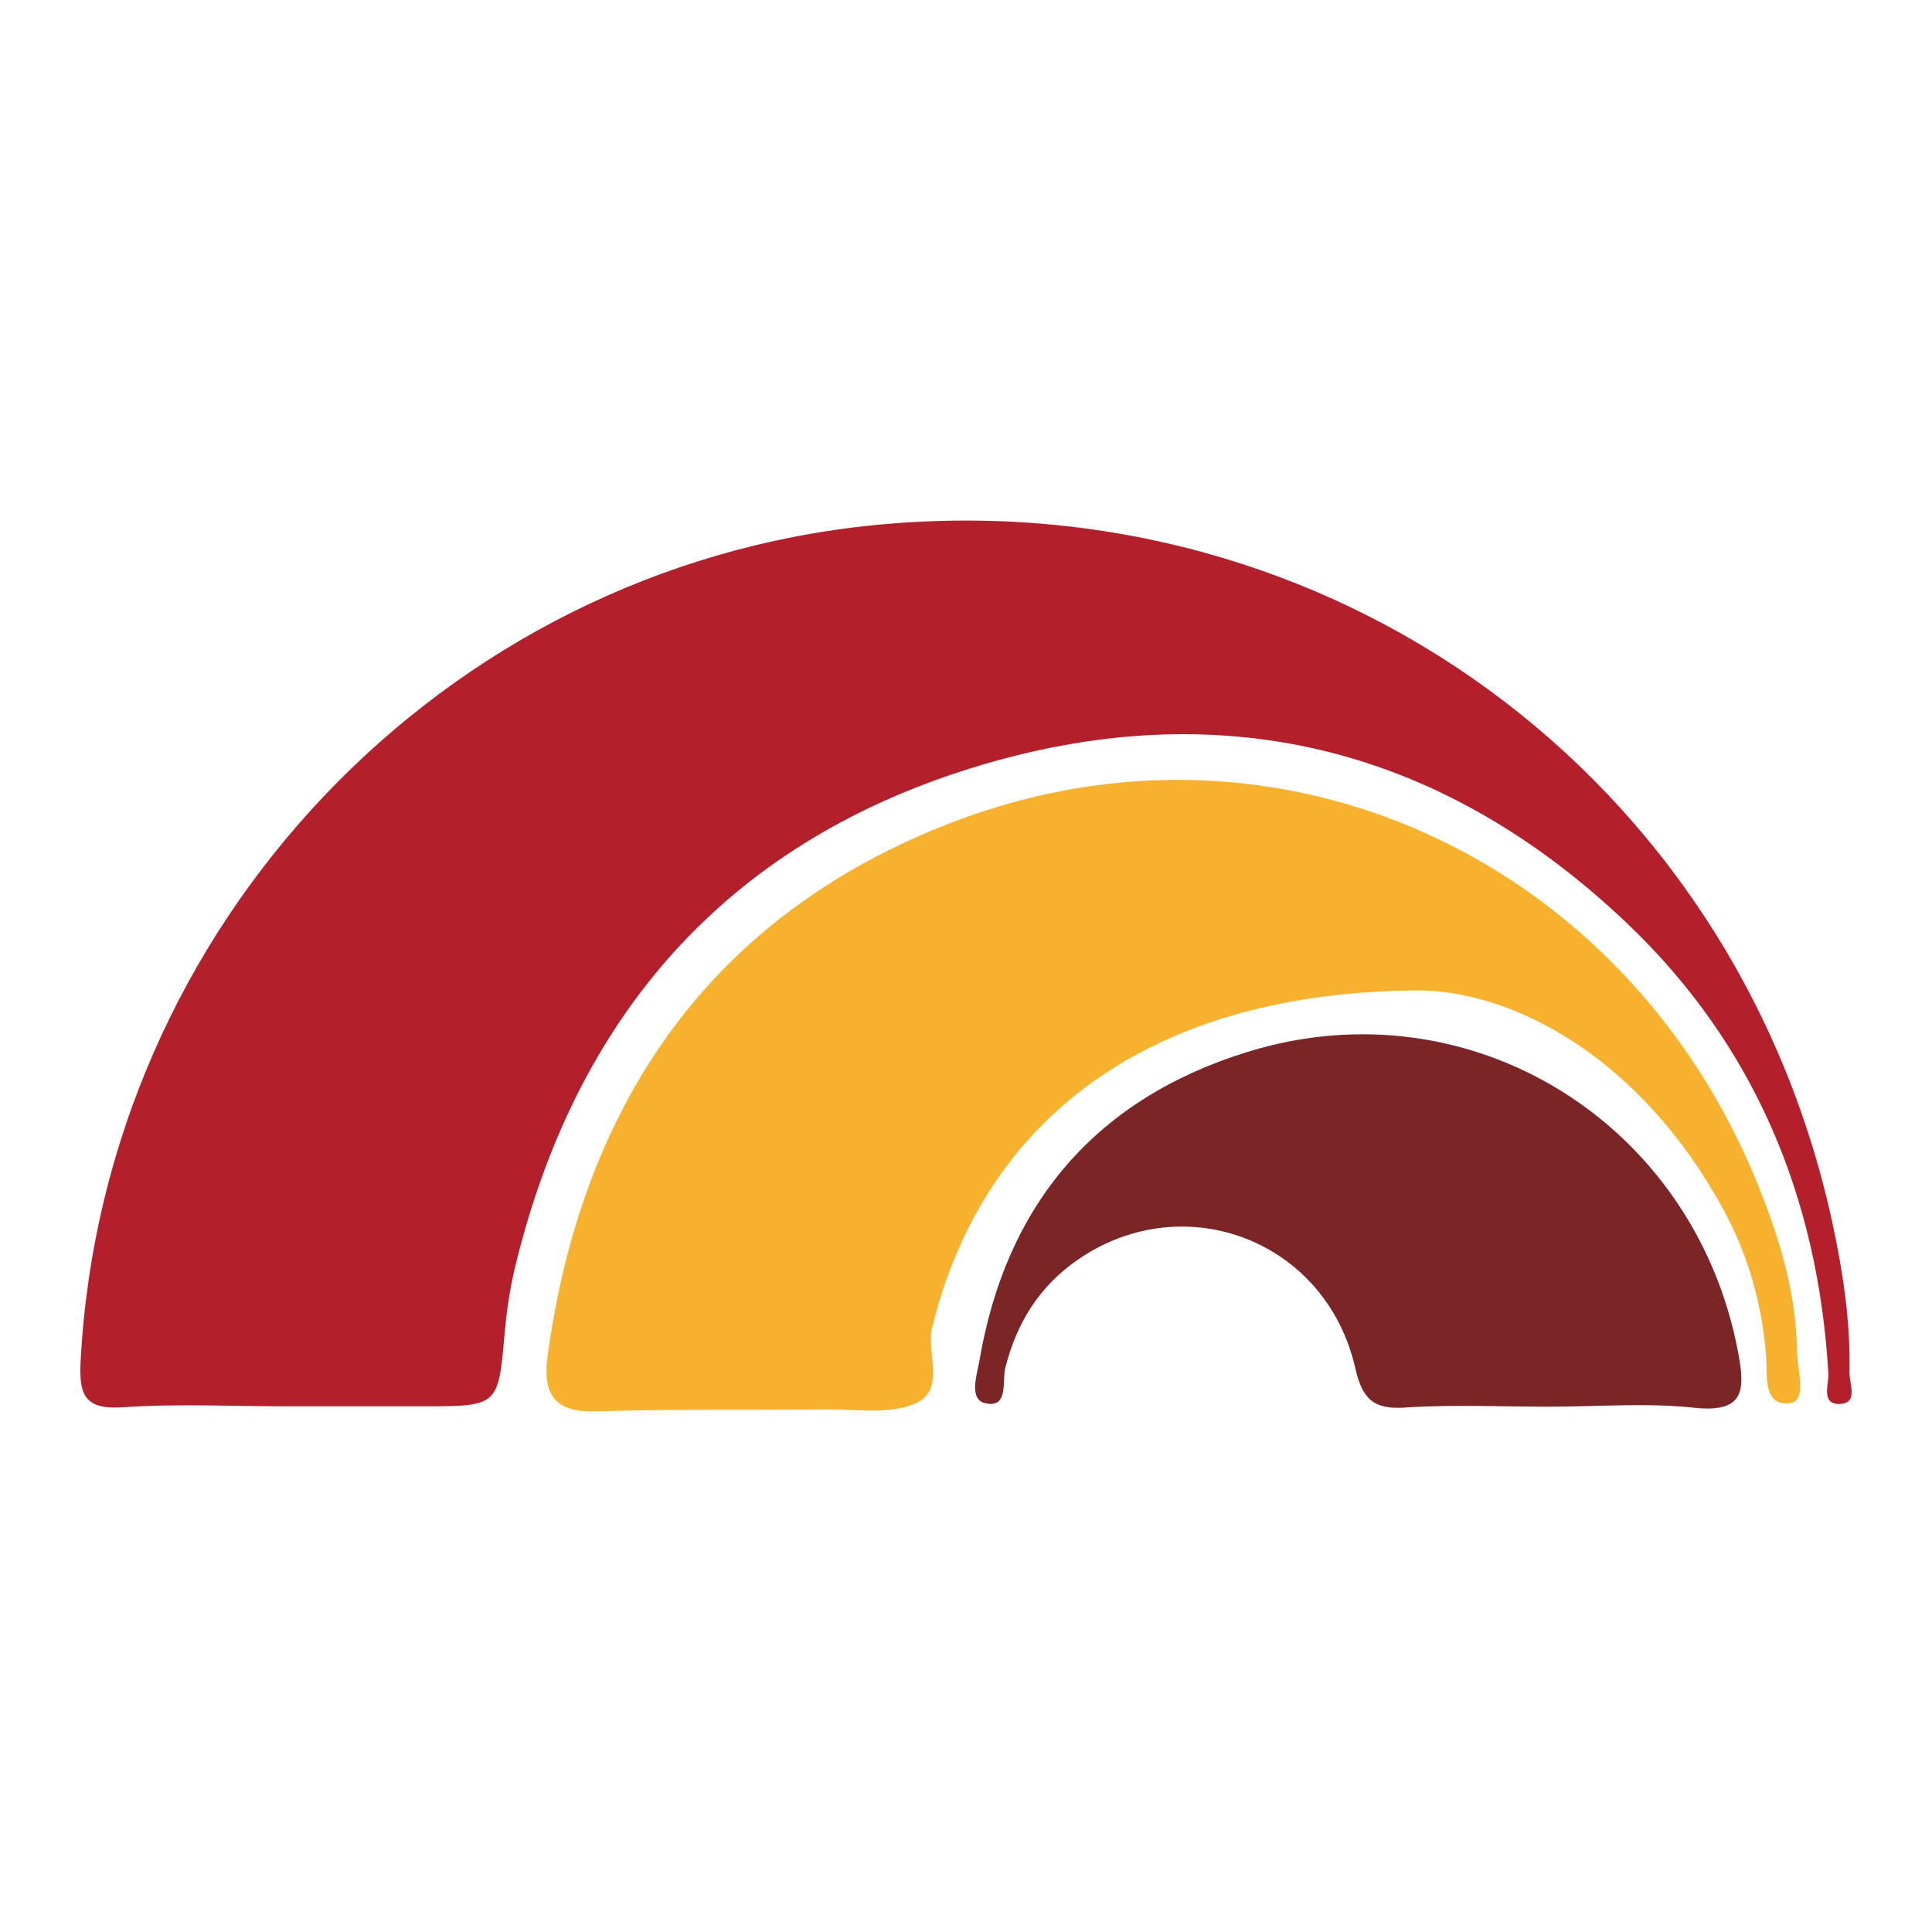
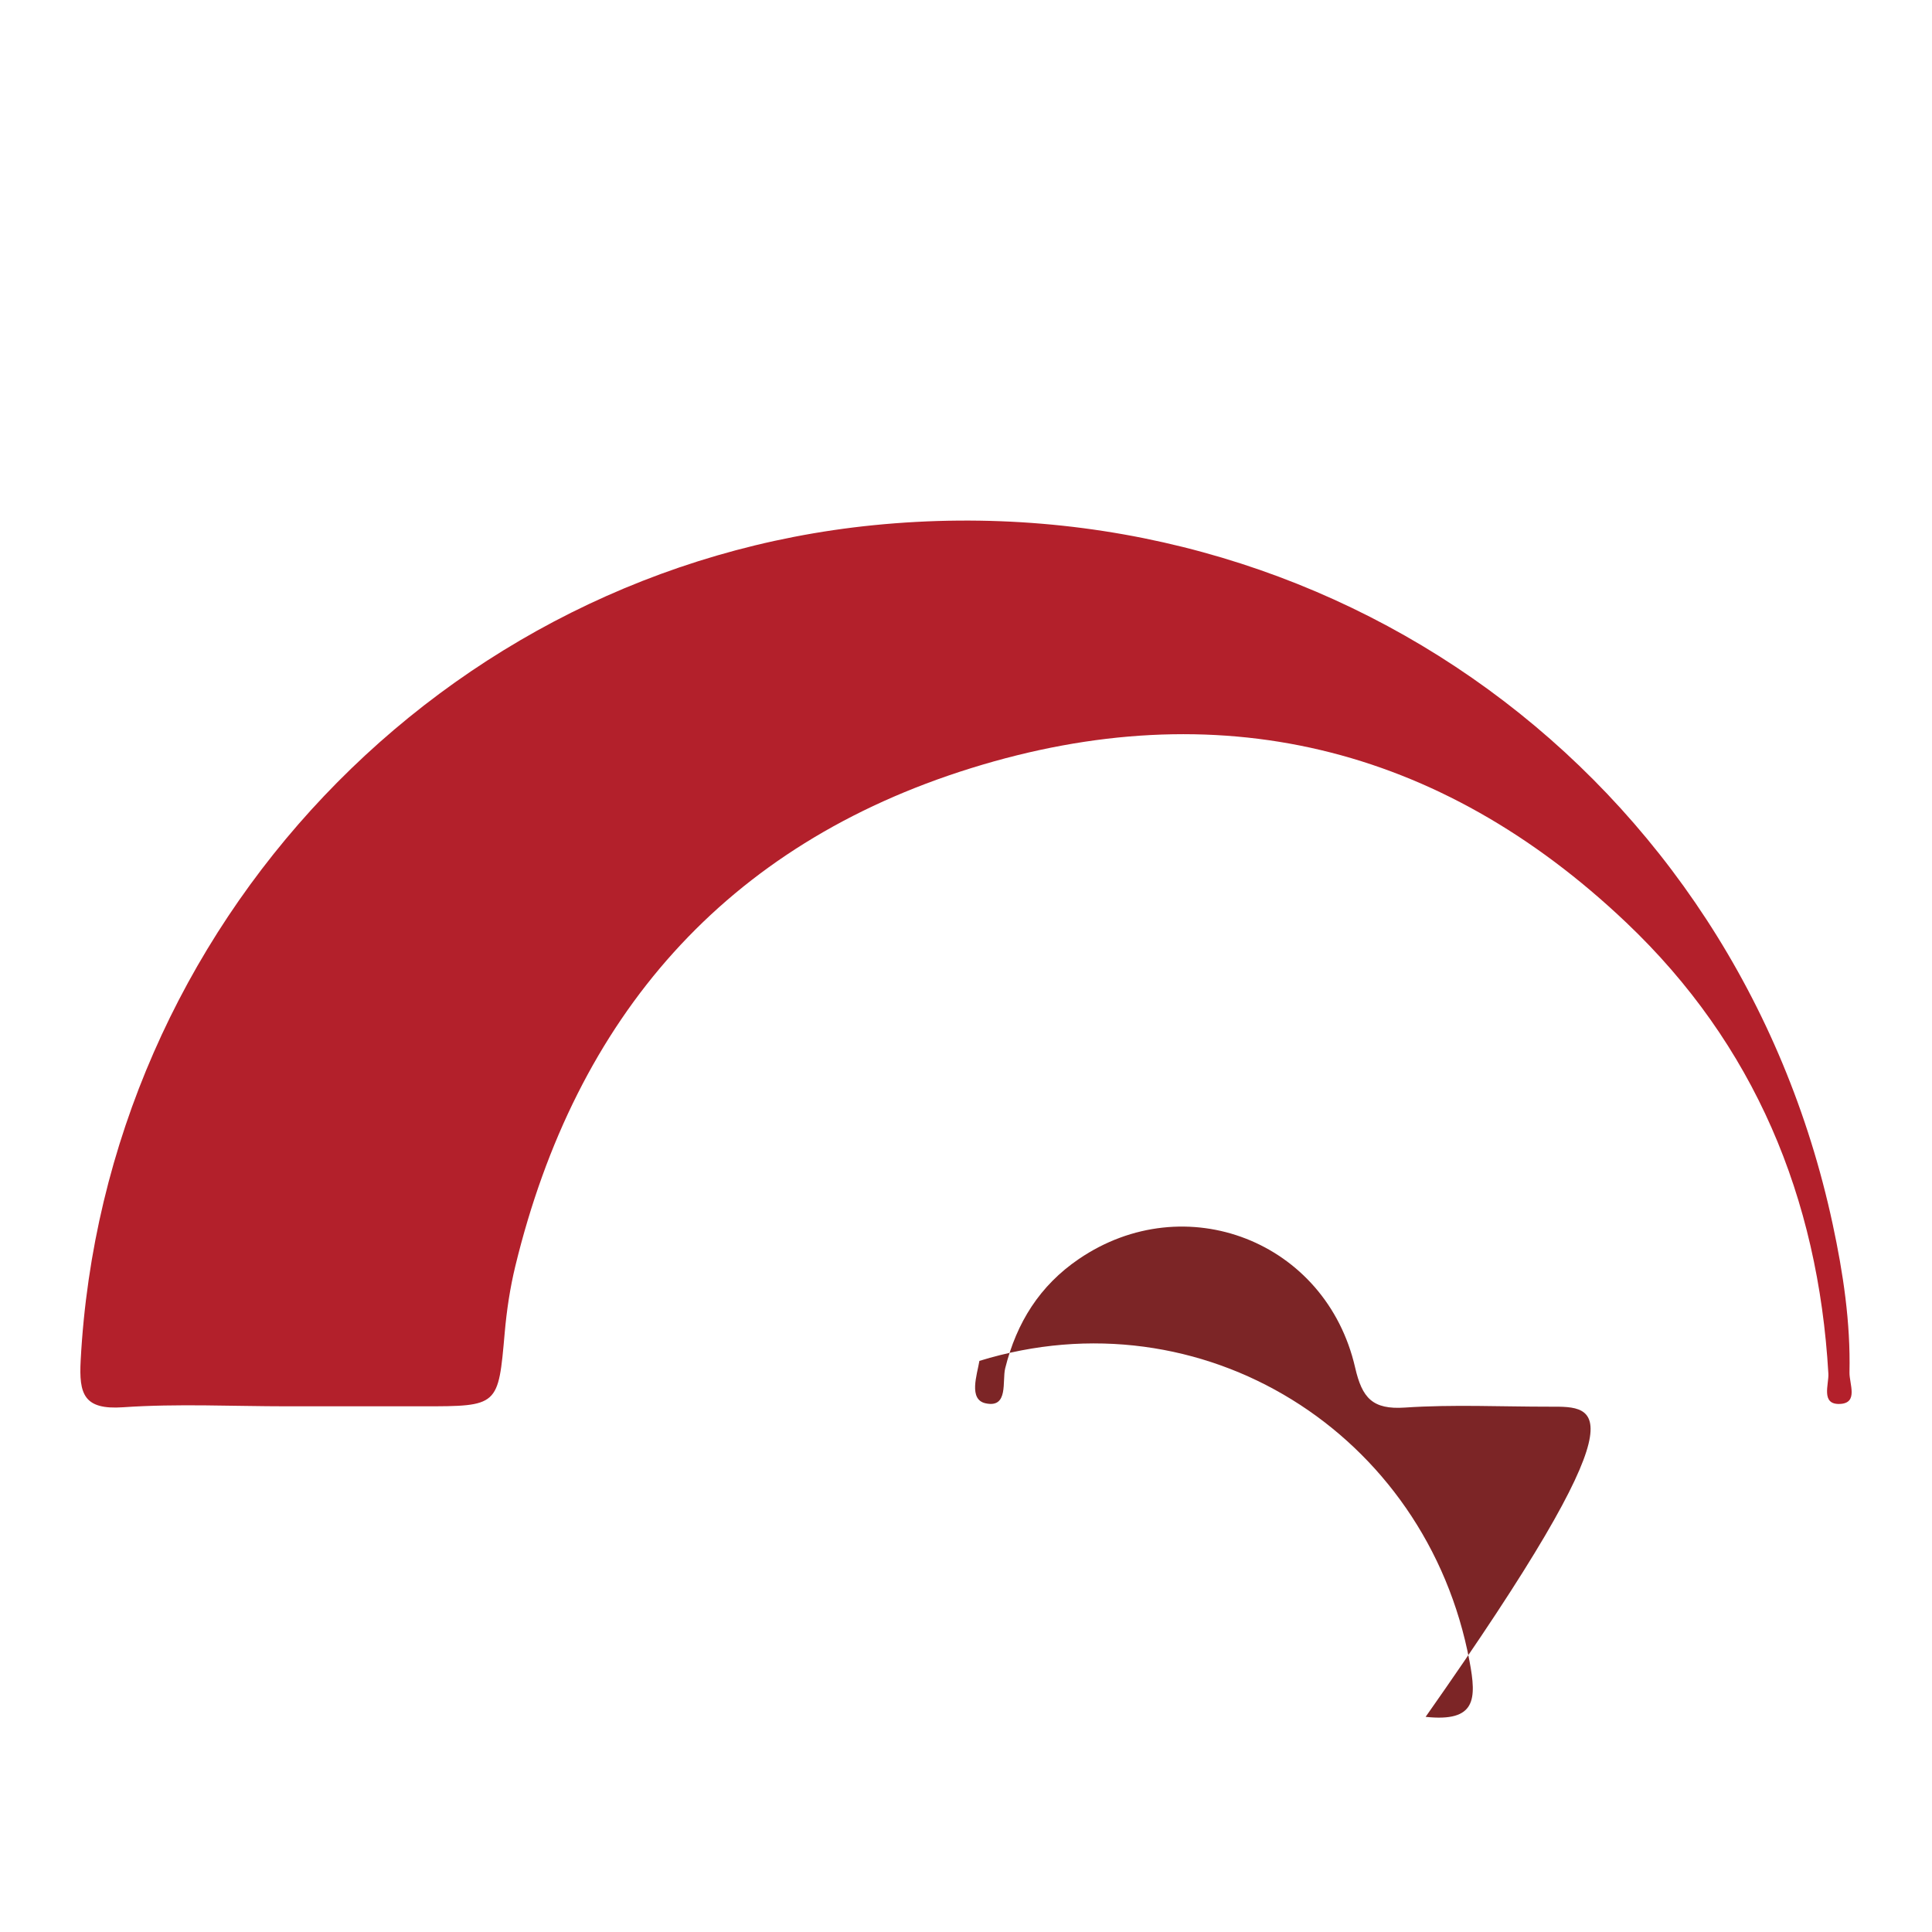
<svg xmlns="http://www.w3.org/2000/svg" version="1.1" id="Layer_1" x="0px" y="0px" width="200px" height="200px" viewBox="0 0 200 200" enable-background="new 0 0 200 200" xml:space="preserve">
  <g>
    <path fill="#B3202B" d="M29.733,145.581c-5.666,0-11.353-0.291-16.992,0.098c-4.07,0.28-4.576-1.357-4.39-4.847   C10.74,95.826,45.816,58.82,90.439,54.367c47.256-4.715,89.303,25.93,99.279,72.359c1.087,5.058,1.853,10.16,1.74,15.349   c-0.025,1.175,0.948,3.168-0.98,3.26c-2.021,0.096-1.142-2.033-1.206-3.137c-1.051-18.227-7.668-34.104-20.91-46.683   c-19.381-18.411-42.406-23.914-67.844-15.994c-25.426,7.916-40.907,25.733-47.175,51.559c-0.547,2.254-0.892,4.578-1.096,6.89   c-0.669,7.607-0.628,7.611-8.515,7.611C39.066,145.581,34.4,145.581,29.733,145.581z" />
-     <path fill="#F7B12D" d="M147.307,102.526c-28.474-0.005-45.541,13.502-50.806,34.877c-0.669,2.715,1.577,6.619-1.981,7.988   c-2.636,1.014-5.891,0.487-8.872,0.518c-7.98,0.082-15.966-0.057-23.94,0.195c-4.411,0.139-5.547-1.86-5.009-5.793   c3.591-26.267,17.035-45.635,41.856-55.173c33.912-13.032,69.59,3.898,83.227,37.031c2.301,5.589,4.18,11.54,4.25,17.761   c0.021,1.868,1.099,5.128-0.777,5.337c-2.824,0.315-2.272-3.025-2.431-4.983c-0.433-5.317-1.832-10.287-4.372-14.986   C170.36,110.337,157.763,102.878,147.307,102.526z" />
-     <path fill="#7C2526" d="M160.411,145.619c-4.994,0.005-10.005-0.244-14.976,0.092c-3.359,0.227-4.429-0.993-5.151-4.138   c-3.008-13.106-17.601-18.745-28.615-11.233c-4.025,2.746-6.429,6.561-7.61,11.299c-0.331,1.329,0.37,4.161-2.036,3.63   c-1.782-0.393-0.882-2.932-0.636-4.39c2.756-16.286,12.118-27.167,27.801-32c23.035-7.1,46.282,7.402,50.739,31.099   c0.738,3.925,0.687,6.309-4.546,5.75C170.444,145.2,165.406,145.614,160.411,145.619z" />
+     <path fill="#7C2526" d="M160.411,145.619c-4.994,0.005-10.005-0.244-14.976,0.092c-3.359,0.227-4.429-0.993-5.151-4.138   c-3.008-13.106-17.601-18.745-28.615-11.233c-4.025,2.746-6.429,6.561-7.61,11.299c-0.331,1.329,0.37,4.161-2.036,3.63   c-1.782-0.393-0.882-2.932-0.636-4.39c23.035-7.1,46.282,7.402,50.739,31.099   c0.738,3.925,0.687,6.309-4.546,5.75C170.444,145.2,165.406,145.614,160.411,145.619z" />
  </g>
</svg>